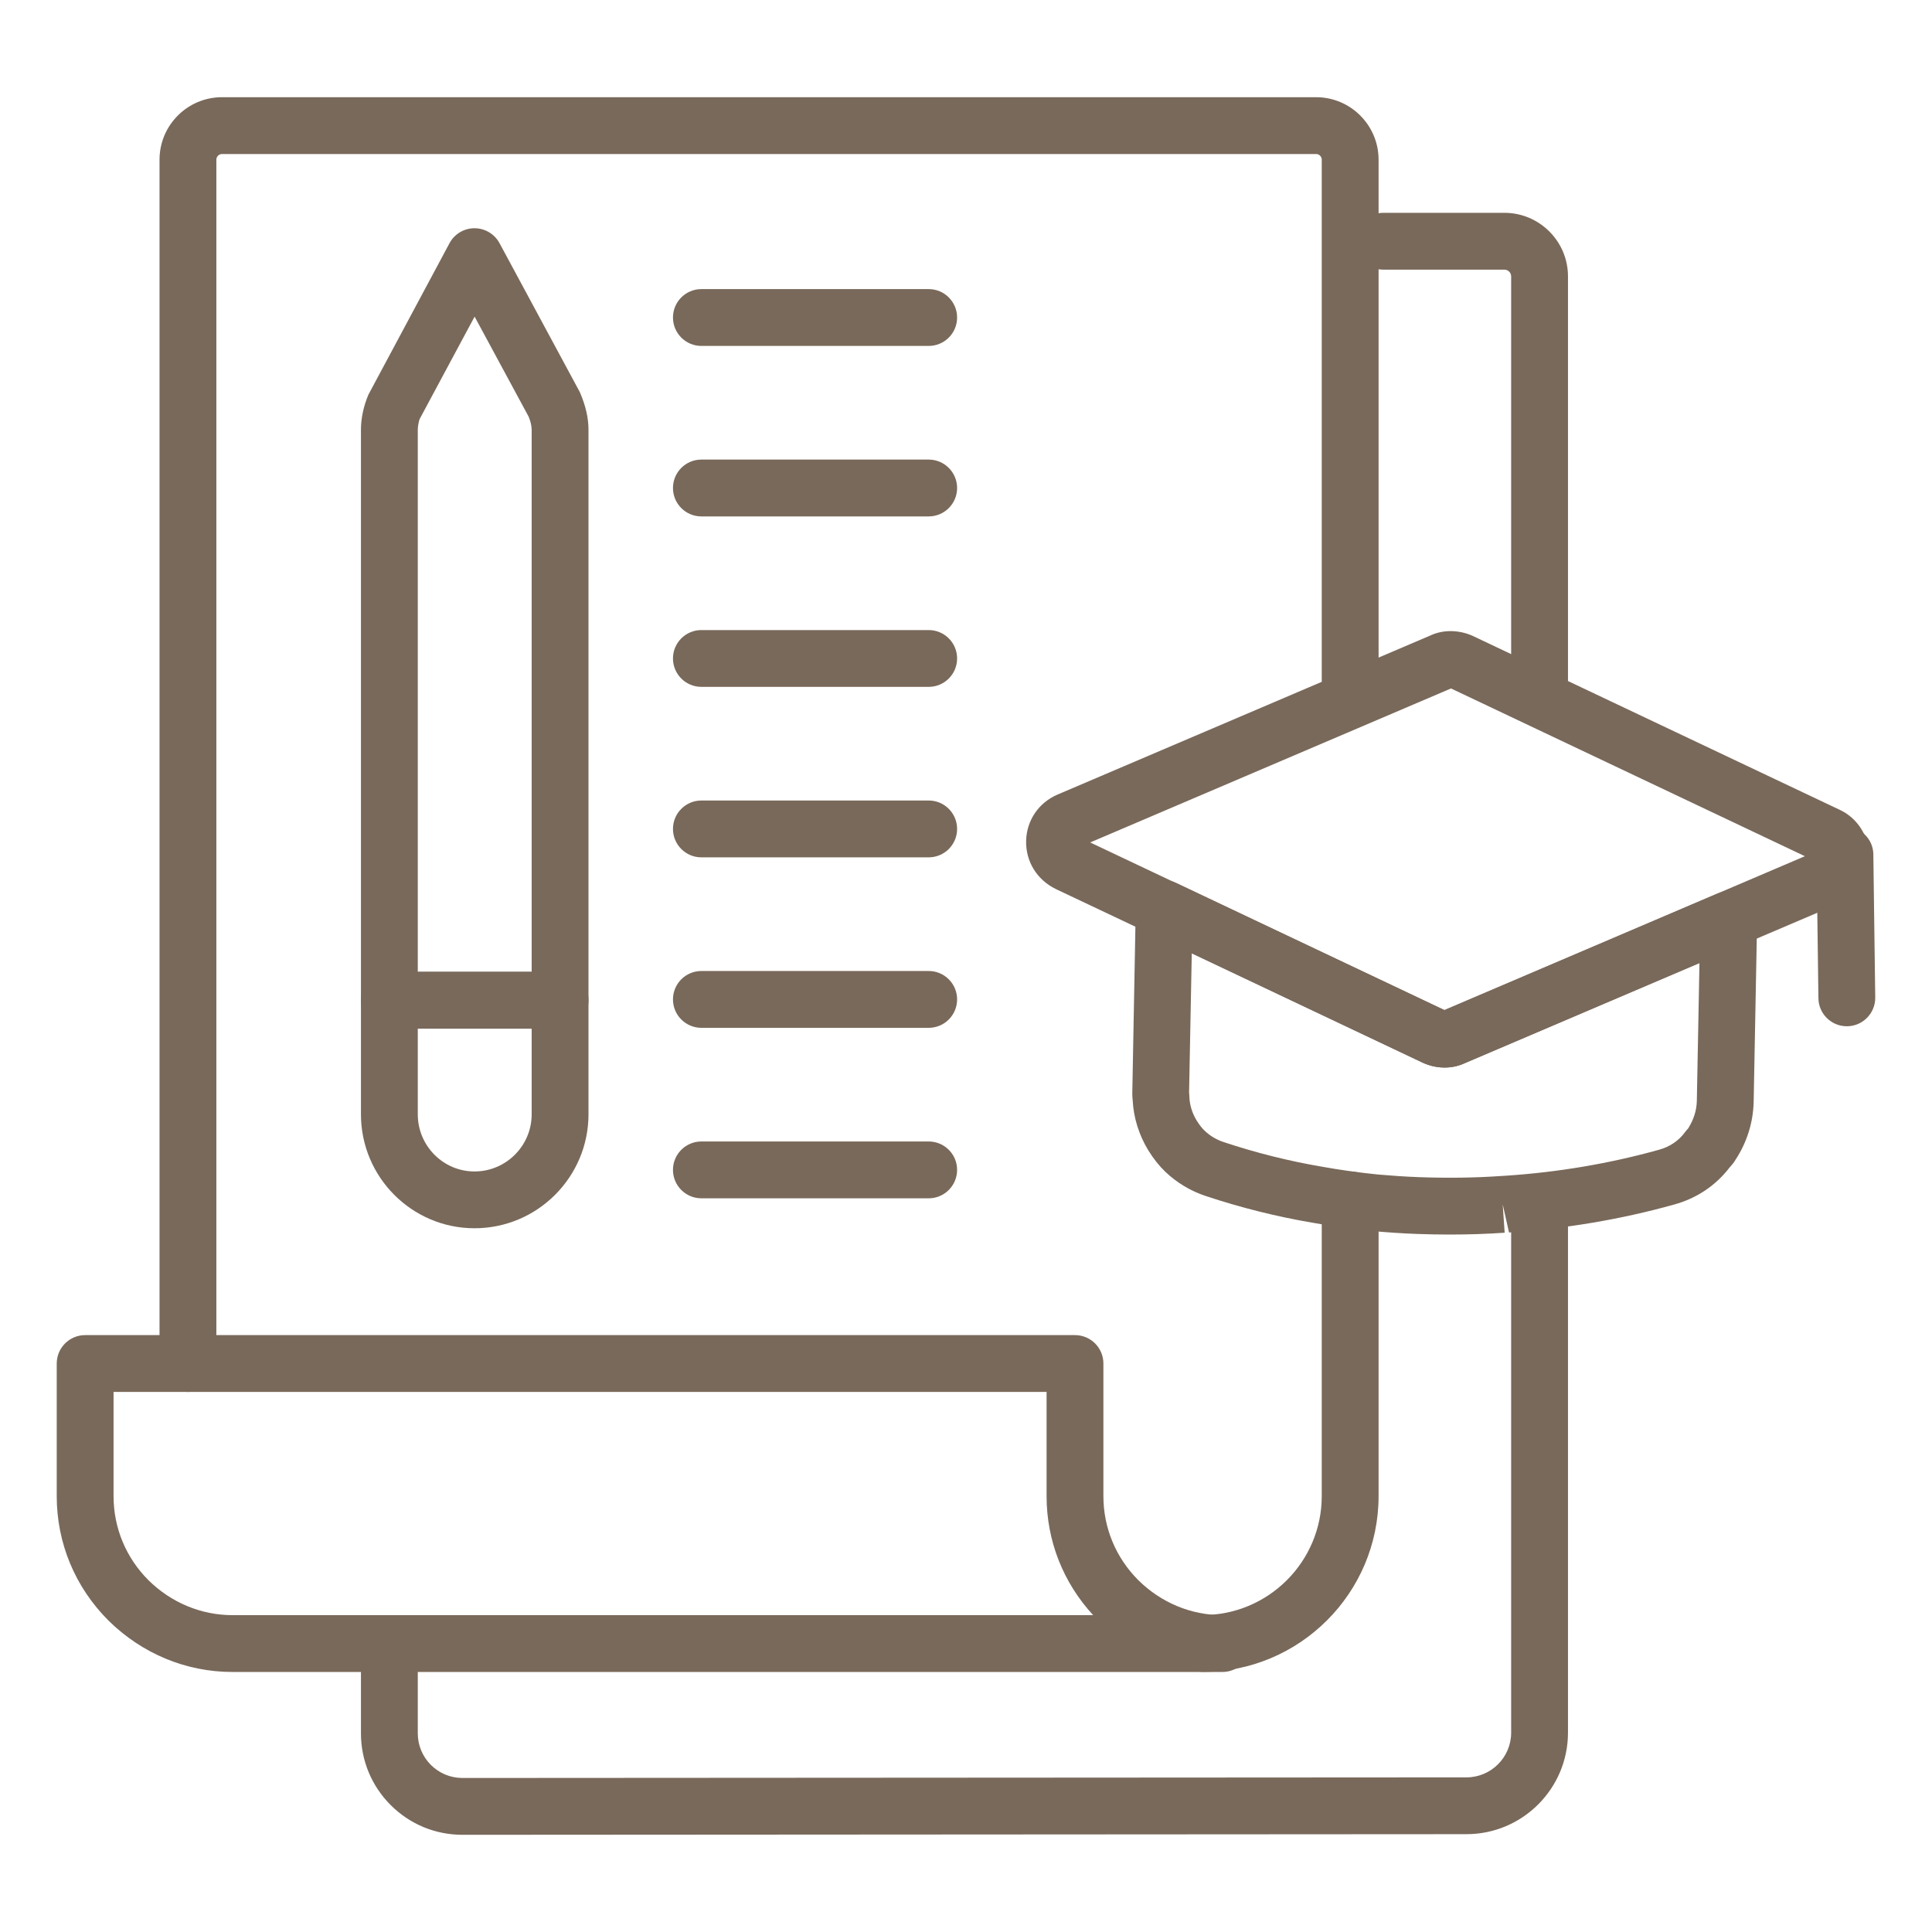
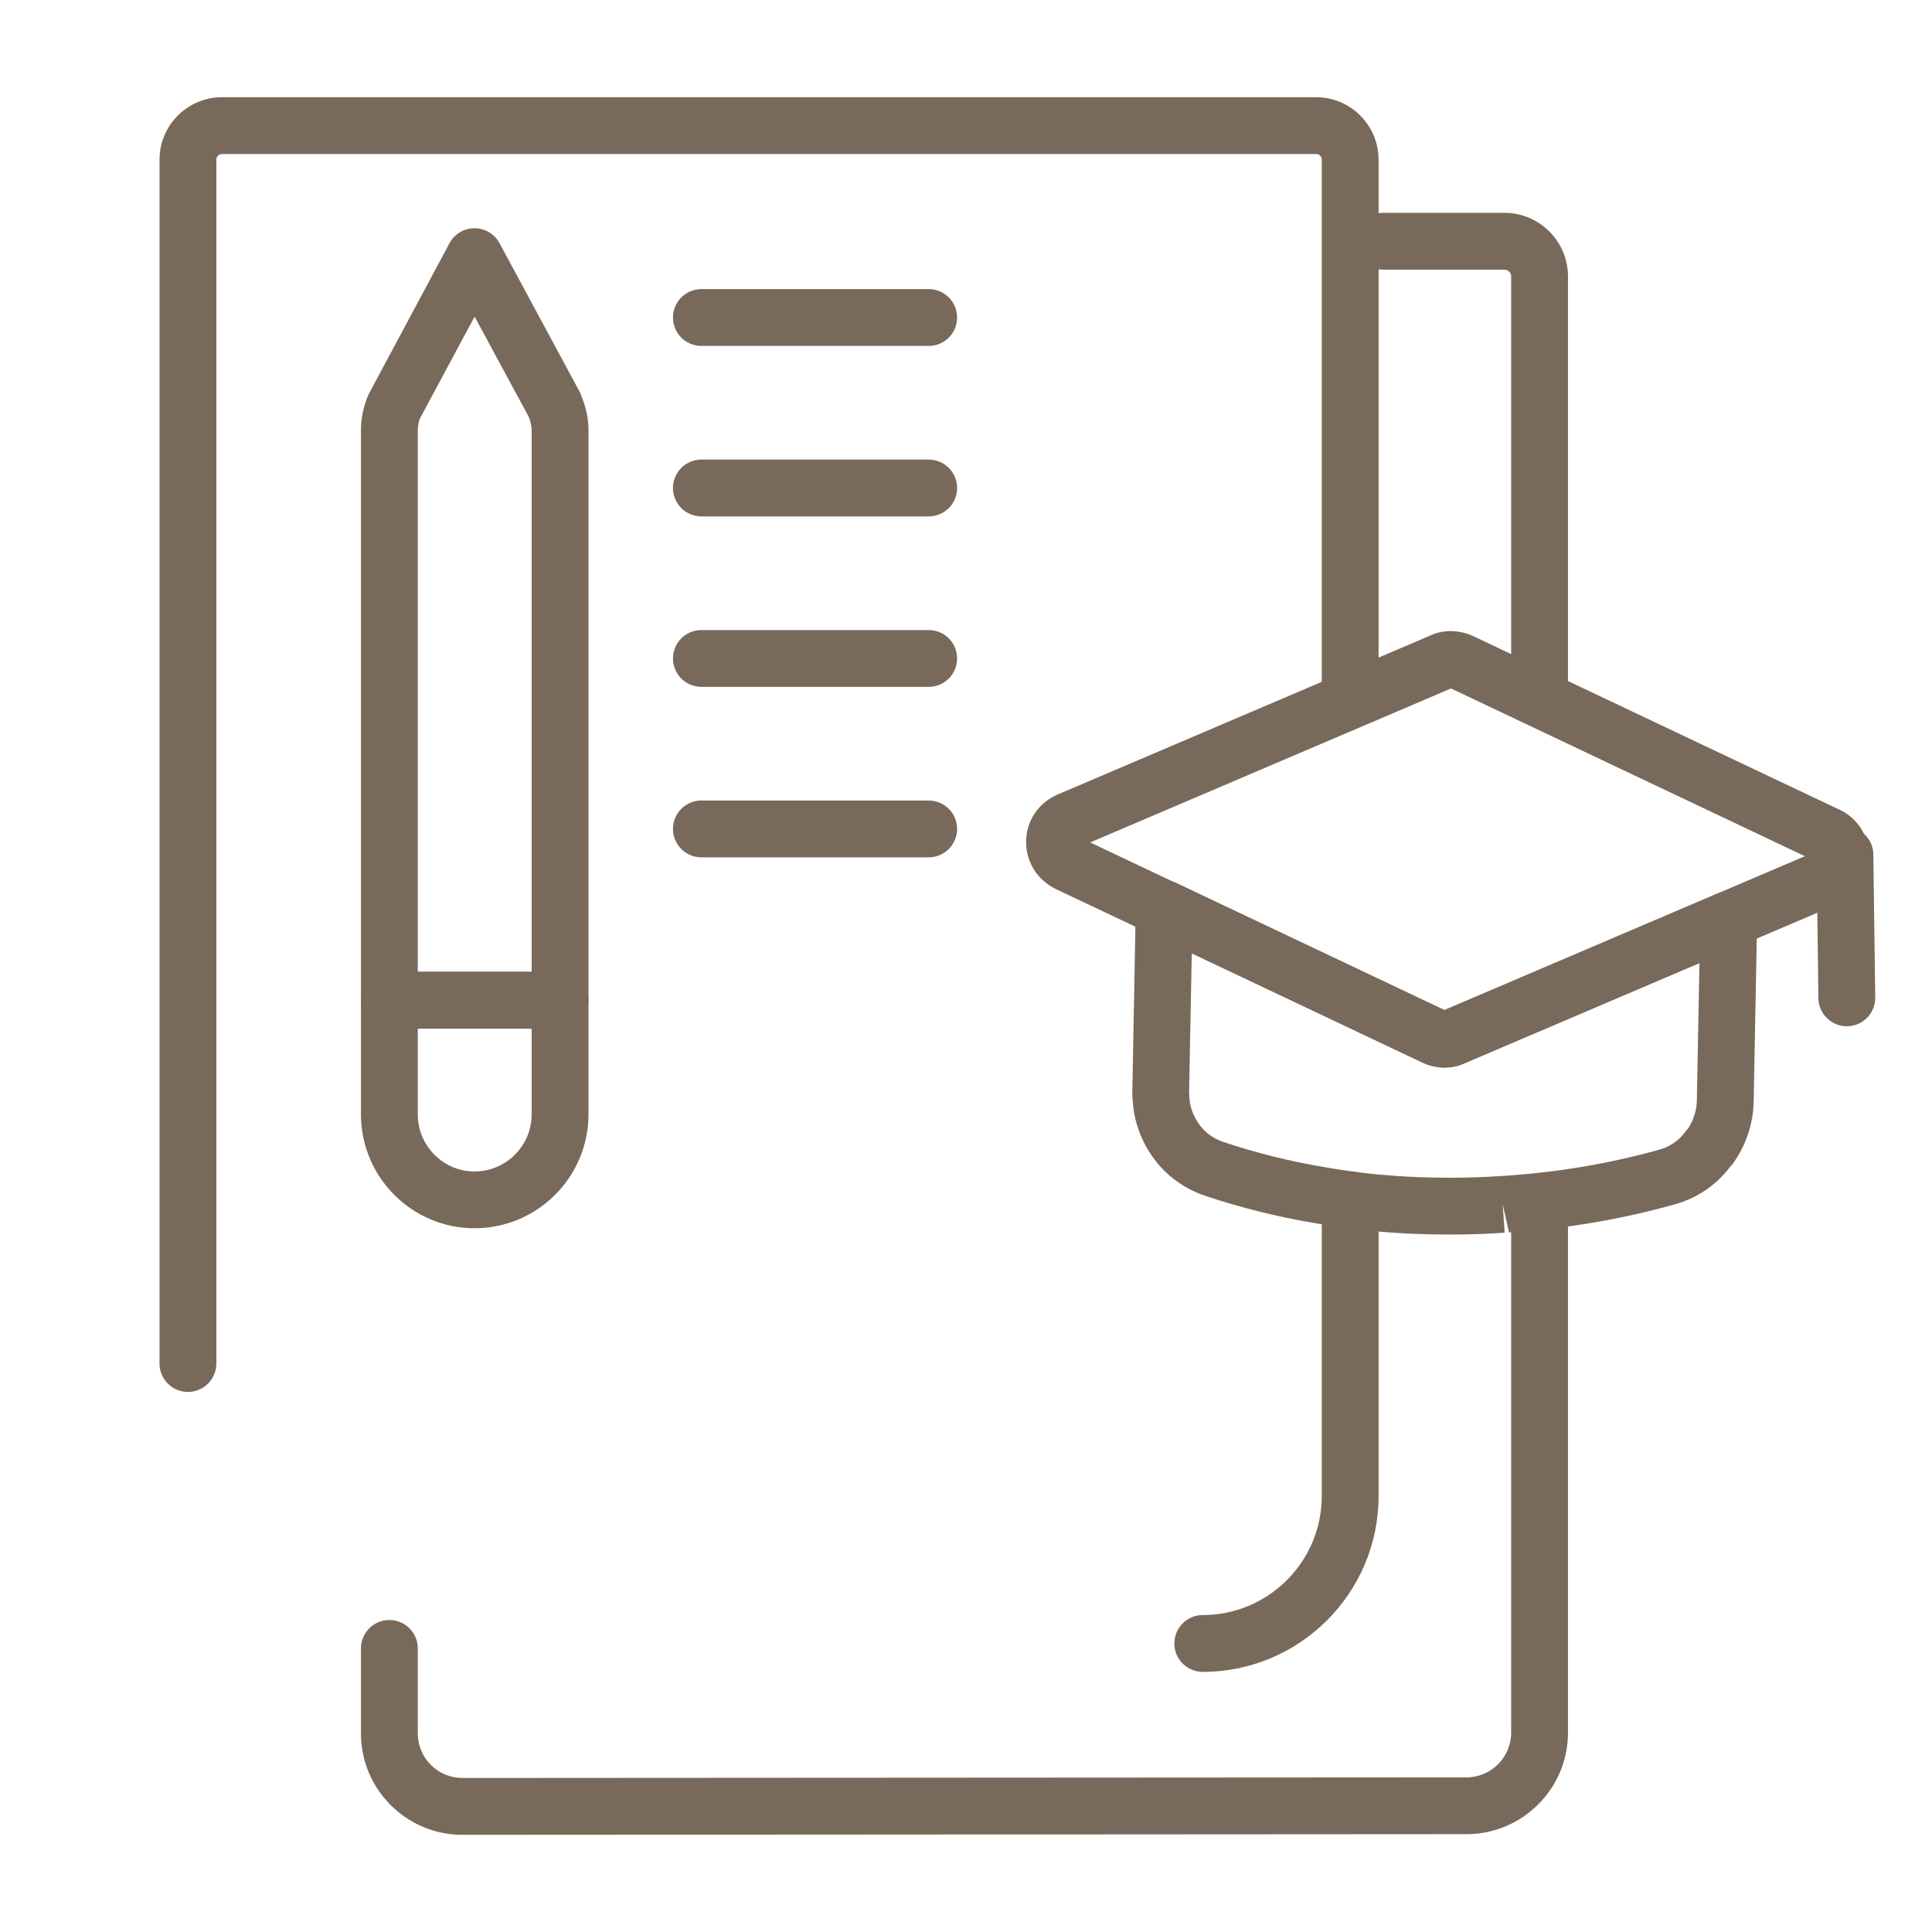
<svg xmlns="http://www.w3.org/2000/svg" width="58" height="58" viewBox="0 0 58 58" fill="none">
  <path d="M43.367 32.049C43.143 32.049 42.914 31.999 42.7 31.898L31.695 26.689C31.127 26.411 30.791 25.86 30.805 25.244C30.819 24.632 31.178 24.1 31.742 23.856L42.945 19.076C43.311 18.904 43.776 18.901 44.195 19.082L55.221 24.307C55.614 24.486 55.919 24.836 56.046 25.26C56.172 25.683 56.114 26.136 55.886 26.507C55.715 26.801 55.462 27.022 55.152 27.148L43.974 31.916C43.788 32.004 43.579 32.049 43.367 32.049ZM43.293 30.353C43.288 30.355 43.283 30.357 43.278 30.359L43.293 30.353ZM32.728 25.291L43.361 30.324L54.184 25.704L43.56 20.668L32.728 25.291ZM54.498 25.853L54.502 25.854L54.498 25.853ZM54.5 25.571C54.5 25.571 54.498 25.572 54.497 25.572L54.5 25.571ZM43.642 20.633L43.627 20.639C43.632 20.638 43.637 20.636 43.642 20.633Z" fill="#79695A" />
  <path d="M43.533 37.062C43.208 37.062 42.878 37.056 42.543 37.044C42.093 37.028 41.654 36.997 41.211 36.958C40.557 36.891 39.964 36.809 39.387 36.704C38.324 36.523 37.249 36.255 36.203 35.907C35.746 35.758 35.322 35.503 34.98 35.173C34.798 34.999 34.634 34.794 34.47 34.53C34.189 34.066 34.031 33.552 34.004 33.034C33.996 32.968 33.994 32.903 33.992 32.835L34.096 27.263C34.102 26.973 34.254 26.706 34.5 26.554C34.746 26.401 35.053 26.384 35.315 26.508L43.364 30.323L51.562 26.824C51.828 26.709 52.134 26.739 52.374 26.901C52.614 27.063 52.755 27.335 52.75 27.625L52.646 33.092C52.629 33.701 52.444 34.291 52.111 34.802C52.06 34.889 51.996 34.971 51.926 35.045C51.508 35.592 50.933 35.977 50.255 36.162C48.669 36.605 47.001 36.887 45.302 37L45.112 36.156L45.171 37.007C44.647 37.043 44.098 37.062 43.533 37.062ZM35.778 28.616L35.697 32.802C35.702 32.835 35.706 32.896 35.706 32.929C35.715 33.176 35.789 33.415 35.924 33.638C36.004 33.765 36.08 33.865 36.16 33.941C36.324 34.099 36.521 34.216 36.738 34.287C37.705 34.608 38.694 34.856 39.682 35.024C40.224 35.122 40.775 35.199 41.372 35.26C41.774 35.295 42.183 35.324 42.604 35.339C43.462 35.37 44.286 35.359 45.053 35.305C45.054 35.305 45.188 35.298 45.189 35.297C46.771 35.193 48.323 34.93 49.802 34.517C50.131 34.428 50.401 34.243 50.59 33.982C50.616 33.946 50.645 33.912 50.677 33.881C50.848 33.61 50.933 33.333 50.94 33.053L51.019 28.911L43.977 31.916C43.593 32.096 43.12 32.094 42.702 31.898L35.778 28.616ZM43.295 30.353C43.29 30.354 43.285 30.356 43.28 30.359L43.295 30.353ZM55.443 30.809C54.977 30.809 54.596 30.435 54.59 29.968L54.534 25.67C54.528 25.199 54.904 24.812 55.376 24.806C55.84 24.809 56.234 25.177 56.239 25.647L56.296 29.945C56.302 30.416 55.925 30.803 55.454 30.809C55.451 30.809 55.447 30.809 55.443 30.809Z" fill="#79695A" />
  <path d="M36.108 50.191C35.636 50.191 35.255 49.809 35.255 49.338C35.255 48.867 35.636 48.485 36.108 48.485C38.077 48.485 39.68 46.883 39.68 44.914V36.021C39.68 35.55 40.061 35.168 40.533 35.168C41.004 35.168 41.386 35.55 41.386 36.021V44.914C41.386 47.824 39.018 50.191 36.108 50.191ZM5.642 41.787C5.171 41.787 4.789 41.405 4.789 40.934V4.794C4.789 3.759 5.63 2.918 6.665 2.918H39.51C40.544 2.918 41.386 3.759 41.386 4.794V20.866C41.386 21.337 41.004 21.718 40.533 21.718C40.061 21.718 39.68 21.337 39.68 20.866V4.794C39.68 4.7 39.603 4.624 39.51 4.624H6.665C6.572 4.624 6.495 4.7 6.495 4.794V40.934C6.495 41.405 6.113 41.787 5.642 41.787Z" fill="#79695A" />
-   <path d="M36.697 50.194H6.981C5.587 50.194 4.264 49.645 3.255 48.649C2.253 47.647 1.703 46.323 1.703 44.916V40.934C1.703 40.464 2.085 40.081 2.556 40.081H32.272C32.744 40.081 33.125 40.464 33.125 40.934V44.916C33.125 45.866 33.498 46.763 34.174 47.439C34.858 48.114 35.755 48.488 36.697 48.488C37.169 48.488 37.55 48.87 37.55 49.341C37.55 49.812 37.169 50.194 36.697 50.194ZM3.409 41.787V44.916C3.409 45.867 3.781 46.763 4.457 47.439C5.141 48.114 6.039 48.488 6.981 48.488H32.817C31.913 47.507 31.419 46.248 31.419 44.916V41.787H3.409Z" fill="#79695A" />
  <path d="M13.882 55.082C13.069 55.082 12.304 54.765 11.729 54.19C11.153 53.614 10.836 52.849 10.836 52.035V49.487C10.836 49.016 11.217 48.634 11.689 48.634C12.16 48.634 12.542 49.016 12.542 49.487V52.035C12.542 52.393 12.682 52.73 12.935 52.984C13.188 53.236 13.525 53.376 13.882 53.376L44.025 53.358C44.764 53.357 45.366 52.755 45.366 52.016V36.209C45.366 35.738 45.747 35.356 46.219 35.356C46.69 35.356 47.072 35.738 47.072 36.209V52.016C47.072 53.695 45.706 55.062 44.026 55.063L13.884 55.082C13.884 55.082 13.883 55.082 13.882 55.082ZM46.219 21.437C45.747 21.437 45.366 21.055 45.366 20.584V8.297C45.366 8.186 45.275 8.095 45.163 8.095H41.526C41.054 8.095 40.673 7.713 40.673 7.242C40.673 6.771 41.054 6.389 41.526 6.389H45.163C46.215 6.389 47.072 7.245 47.072 8.297V20.584C47.072 21.055 46.69 21.437 46.219 21.437ZM14.245 36.873C12.365 36.873 10.836 35.338 10.836 33.452V30.027C10.836 29.556 11.217 29.174 11.689 29.174H16.814C17.285 29.174 17.667 29.556 17.667 30.027V33.452C17.667 35.338 16.132 36.873 14.245 36.873ZM12.542 30.88V33.452C12.542 34.398 13.306 35.168 14.245 35.168C15.191 35.168 15.961 34.398 15.961 33.452V30.88H12.542Z" fill="#79695A" />
  <path d="M16.814 30.88H11.689C11.217 30.88 10.836 30.498 10.836 30.027V12.903C10.836 12.559 10.913 12.195 11.06 11.848L13.494 7.302C13.642 7.025 13.93 6.852 14.244 6.852C14.558 6.852 14.847 7.024 14.996 7.3L17.408 11.774C17.59 12.198 17.667 12.562 17.667 12.903V30.027C17.667 30.498 17.285 30.88 16.814 30.88ZM12.542 29.174H15.961V12.903C15.961 12.79 15.928 12.646 15.87 12.508L14.248 9.505L12.597 12.582C12.574 12.646 12.542 12.789 12.542 12.903V29.174Z" fill="#79695A" />
  <path d="M27.88 10.385H21.056C20.585 10.385 20.203 10.003 20.203 9.532C20.203 9.061 20.585 8.679 21.056 8.679H27.88C28.351 8.679 28.733 9.061 28.733 9.532C28.733 10.003 28.351 10.385 27.88 10.385Z" fill="#79695A" />
  <path d="M27.88 15.503H21.056C20.585 15.503 20.203 15.121 20.203 14.65C20.203 14.179 20.585 13.797 21.056 13.797H27.88C28.351 13.797 28.733 14.179 28.733 14.65C28.733 15.121 28.351 15.503 27.88 15.503Z" fill="#79695A" />
  <path d="M27.88 20.62H21.056C20.585 20.62 20.203 20.238 20.203 19.767C20.203 19.297 20.585 18.915 21.056 18.915H27.88C28.351 18.915 28.733 19.297 28.733 19.767C28.733 20.238 28.351 20.62 27.88 20.62Z" fill="#79695A" />
  <path d="M27.88 25.738H21.056C20.585 25.738 20.203 25.356 20.203 24.885C20.203 24.414 20.585 24.032 21.056 24.032H27.88C28.351 24.032 28.733 24.414 28.733 24.885C28.733 25.356 28.351 25.738 27.88 25.738Z" fill="#79695A" />
-   <path d="M27.88 30.856H21.056C20.585 30.856 20.203 30.474 20.203 30.003C20.203 29.532 20.585 29.15 21.056 29.15H27.88C28.351 29.15 28.733 29.532 28.733 30.003C28.733 30.474 28.351 30.856 27.88 30.856Z" fill="#79695A" />
-   <path d="M27.88 35.974H21.056C20.585 35.974 20.203 35.592 20.203 35.12C20.203 34.65 20.585 34.268 21.056 34.268H27.88C28.351 34.268 28.733 34.65 28.733 35.12C28.733 35.592 28.351 35.974 27.88 35.974Z" fill="#79695A" />
</svg>